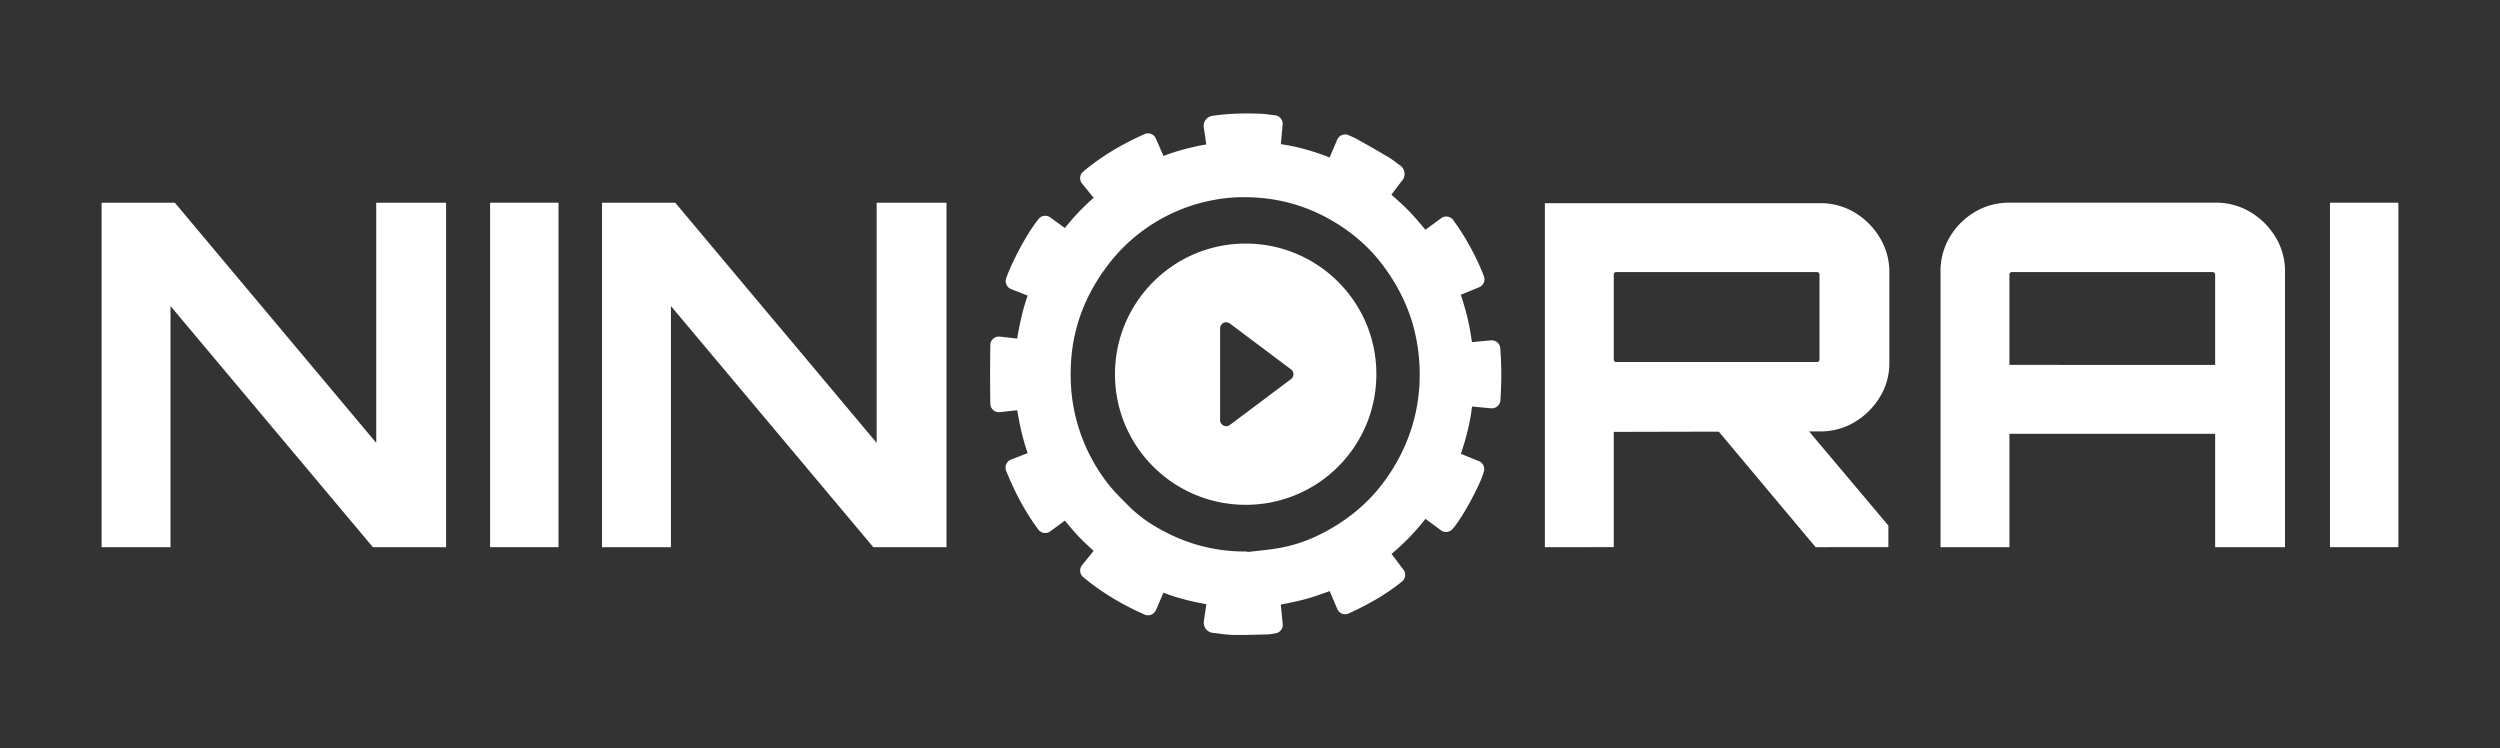
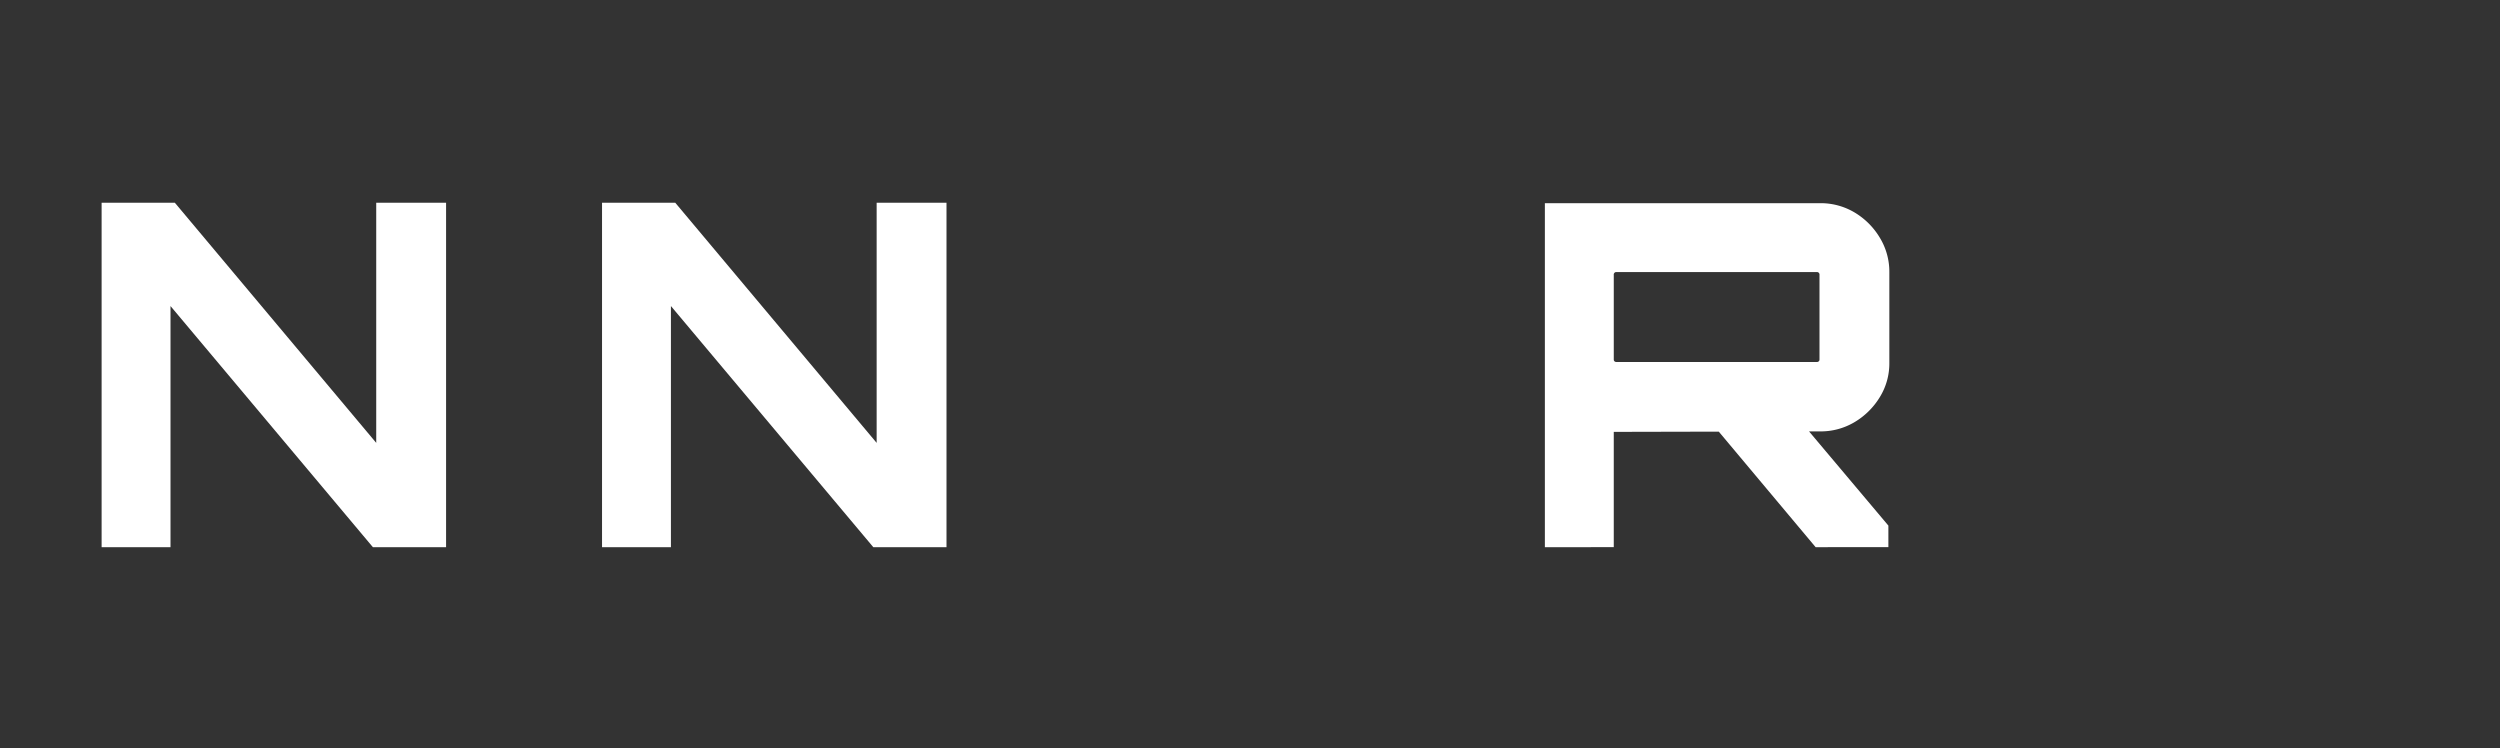
<svg xmlns="http://www.w3.org/2000/svg" viewBox="0 0 3165.96 947.74">
  <rect x="0" y="0" width="3165.96" height="947.74" fill="#333333" stroke="none" />
  <g fill="#fff">
-     <path d="m1899.92 441a10.83 10.83 0 0 0 -10.8-10c-.33 0-.66 0-1 0l-24 2.23c-.14-.8-.27-1.61-.4-2.41-1.56-9.55-3-18.58-5.21-27.83s-5-18.51-7.77-27.39c0 0-.51-1.63-.72-2.33l23.19-9.53a10.87 10.87 0 0 0 5.95-14 314.37 314.37 0 0 0 -38.89-71.13 10.87 10.87 0 0 0 -7.1-4.31 10 10 0 0 0 -1.63-.13 10.87 10.87 0 0 0 -6.43 2.12l-20 14.71-1.5-1.79c-6-7.18-12.22-14.61-18.92-21.55s-13.88-13.32-20.85-19.53l-1.79-1.6.28-.38c4.28-5.7 8.71-11.59 13.14-17.28a13.15 13.15 0 0 0 -2.94-19.77c-1.45-1-2.87-2.09-4.38-3.23a108.83 108.83 0 0 0 -9.8-6.81c-12.88-7.65-26-15.1-39.51-22.71a82.65 82.65 0 0 0 -7.89-3.76c-1-.44-2-.88-3-1.35a10.84 10.84 0 0 0 -8.41-.27 10.89 10.89 0 0 0 -6.06 5.84l-9.72 22.69c-2.7-1.14-5.38-2.22-8.19-3.23-19.11-6.86-36.7-11.35-53.56-13.66.28-2.64.53-5.27.78-7.84l.21-2.77c.32-3.23.61-6.47.91-9.77l.41-4.51a10.87 10.87 0 0 0 -9.61-11.75c-1.9-.21-3.83-.45-5.71-.69-4.26-.54-8.66-1.1-13.19-1.26-5.81-.21-11.19-.31-16.43-.31a300.29 300.29 0 0 0 -43.42 2.88 12.88 12.88 0 0 0 -11.4 15.39q.84 5.63 1.65 11.25v.11c.46 3.16.93 6.38 1.41 9.62-3.52.53-7.09 1.13-10.69 1.93-13.85 3.1-28.62 6.78-43.55 12.63l-9.62-22.11a10.83 10.83 0 0 0 -14.32-5.58c-30.16 13.39-55.57 28.93-77.7 47.5a10.86 10.86 0 0 0 -1.44 15.12l14.7 18.05a291 291 0 0 0 -36.47 38.28l-18.48-13.46a10.84 10.84 0 0 0 -14.81 2c-16.51 20.54-35 57.63-41.07 75.17a10.81 10.81 0 0 0 6.26 13.58l21 8.3c-6.49 18.11-10.3 36.65-13.29 54.36l-22-2.44a11.46 11.46 0 0 0 -1.17-.06 10.82 10.82 0 0 0 -10.83 10.65c-.38 24.17-.38 48.54 0 74.49a10.83 10.83 0 0 0 10.86 10.63 11.71 11.71 0 0 0 1.19-.06l22-2.44c2.83 16.89 6.69 35.82 13.27 54.31l-21.16 8.19a10.83 10.83 0 0 0 -6.13 14.1c11.39 28.54 24.72 52.91 40.74 74.51a10.87 10.87 0 0 0 8.7 4.37 10.75 10.75 0 0 0 6.4-2.09l18.51-13.59.6.73c5.3 6.4 10.78 13 16.69 19.23s12.32 12.07 18.49 17.71l.69.62-14.69 18.14a10.86 10.86 0 0 0 1.5 15.14c22.7 18.85 48.13 34.36 77.72 47.41a10.78 10.78 0 0 0 8.31.17 10.88 10.88 0 0 0 6-5.78l9.57-22.1c15.93 6.17 33.45 10.88 54.29 14.59-1 6.78-2 13.7-3 20.5a13.75 13.75 0 0 0 2.45 10.91 13.33 13.33 0 0 0 9.75 5c2.71.25 5.58.63 8.37 1a135.84 135.84 0 0 0 16.15 1.48c2.28 0 4.68.05 7.11.05 9.58 0 19.25-.26 28.64-.52h.86l7.25-.19a47.67 47.67 0 0 0 7.45-.92h.08c.79-.14 1.6-.29 2.43-.41a10.81 10.81 0 0 0 9.18-11.79l-2.46-24.63 3-.59c9.42-1.89 19.17-3.84 28.71-6.47s18.86-5.95 27.9-9.17l2.31-.82 9.69 22.67a10.8 10.8 0 0 0 10 6.57 10.64 10.64 0 0 0 4.52-1c27.79-12.76 49.21-25.61 67.43-40.43a10.78 10.78 0 0 0 1.8-14.93l-15.12-20a292.27 292.27 0 0 0 43-44.41l19.65 14.5a10.81 10.81 0 0 0 14.31-1.29c11.74-12.47 36.9-58.78 40.18-74a10.81 10.81 0 0 0 -6.51-12.32l-22.81-9.26c5.31-15.58 11.56-36.77 14.13-59.88l24.12 2.27h1a10.83 10.83 0 0 0 10.8-10.06 445.16 445.16 0 0 0 -.14-66.02zm-102.59 49.74c-2.86 40.73-16.54 79-40.67 113.79-21 30.31-49.46 54.55-84.5 72.05a189.94 189.94 0 0 1 -55.53 18c-9.23 1.45-18.82 2.49-28.08 3.5l-8.2.9a10.73 10.73 0 0 0 -3.51-.59h-1.73a214.11 214.11 0 0 1 -93.22-21.61c-21.4-10.27-38.36-21.83-51.84-35.35l-3.9-3.9-.28-.28c-7.53-7.49-15.31-15.24-21.73-23.4a224.19 224.19 0 0 1 -42.3-87.18c-5.14-21.64-6.93-44.1-5.48-68.66a215.88 215.88 0 0 1 21.28-81.25 243.87 243.87 0 0 1 21.9-36.41 218 218 0 0 1 138.17-87.23 204.33 204.33 0 0 1 37.8-3.42c6.6 0 13.47.29 20.41.87a215.08 215.08 0 0 1 92 29.46c24.16 14.22 44.49 31.75 60.4 52.12 22.77 29.13 37.8 60.84 44.69 94.24a236.7 236.7 0 0 1 4.32 64.37z" />
-     <path d="m1577.36 308.47c-91.36.08-165.36 74.18-165.36 165.47 0 91.49 74.06 165.37 165.72 165.34a165.13 165.13 0 0 0 165.28-165.7c0-91.25-74.23-165.19-165.64-165.11zm57.54 171.65-77.43 58.07a7.73 7.73 0 0 1 -12.37-6.19v-116.14a7.73 7.73 0 0 1 12.37-6.19c25.91 19.44 51.56 38.68 77.43 58.07a7.75 7.75 0 0 1 0 12.38z" />
    <path d="m128.68 692.93v-436.23h92.7l255.07 304.15v-304.15h88.46v436.23h-92.7l-256.28-305.36v305.36z" />
-     <path d="m620.64 692.93v-436.23h86.64v436.23z" />
    <path d="m762.41 692.93v-436.23h92.7l255.07 304.15v-304.15h88.46v436.23h-92.7l-256.29-305.36v305.36z" />
    <path d="m1956.4 692.93v-435.62h348.38a83.7 83.7 0 0 1 43.92 11.81 92.25 92.25 0 0 1 31.81 31.81 82.6 82.6 0 0 1 12.12 43.62v115.12a81 81 0 0 1 -12.12 43.33 93 93 0 0 1 -31.81 31.5 83.71 83.71 0 0 1 -43.92 11.82l-261.13.6v146zm90.88-234.48h253.26a3.7 3.7 0 0 0 2.72-.9 2.89 2.89 0 0 0 .91-2.12v-107.24a3.22 3.22 0 0 0 -3.63-3.64h-253.26a3.22 3.22 0 0 0 -3.63 3.64v107.24a2.89 2.89 0 0 0 .91 2.12 3.7 3.7 0 0 0 2.72.9zm252 234.48-129.01-153.93h114.51l106.64 126.62v27.27z" />
-     <path d="m2457.46 344a83.73 83.73 0 0 1 11.81-44 90.43 90.43 0 0 1 31.51-31.5 83.66 83.66 0 0 1 43.92-11.82h261.13a83.74 83.74 0 0 1 43.93 11.82 93.26 93.26 0 0 1 31.81 31.5 82.17 82.17 0 0 1 12.12 44v349h-88.46v-143.66h-260.53v143.59h-87.24zm347.77 118.14v-113.95a3.73 3.73 0 0 0 -.91-2.73 3.69 3.69 0 0 0 -2.73-.91h-253.25a3.22 3.22 0 0 0 -3.64 3.64v113.9z" />
-     <path d="m2950.64 692.93v-436.23h86.64v436.23z" />
  </g>
</svg>